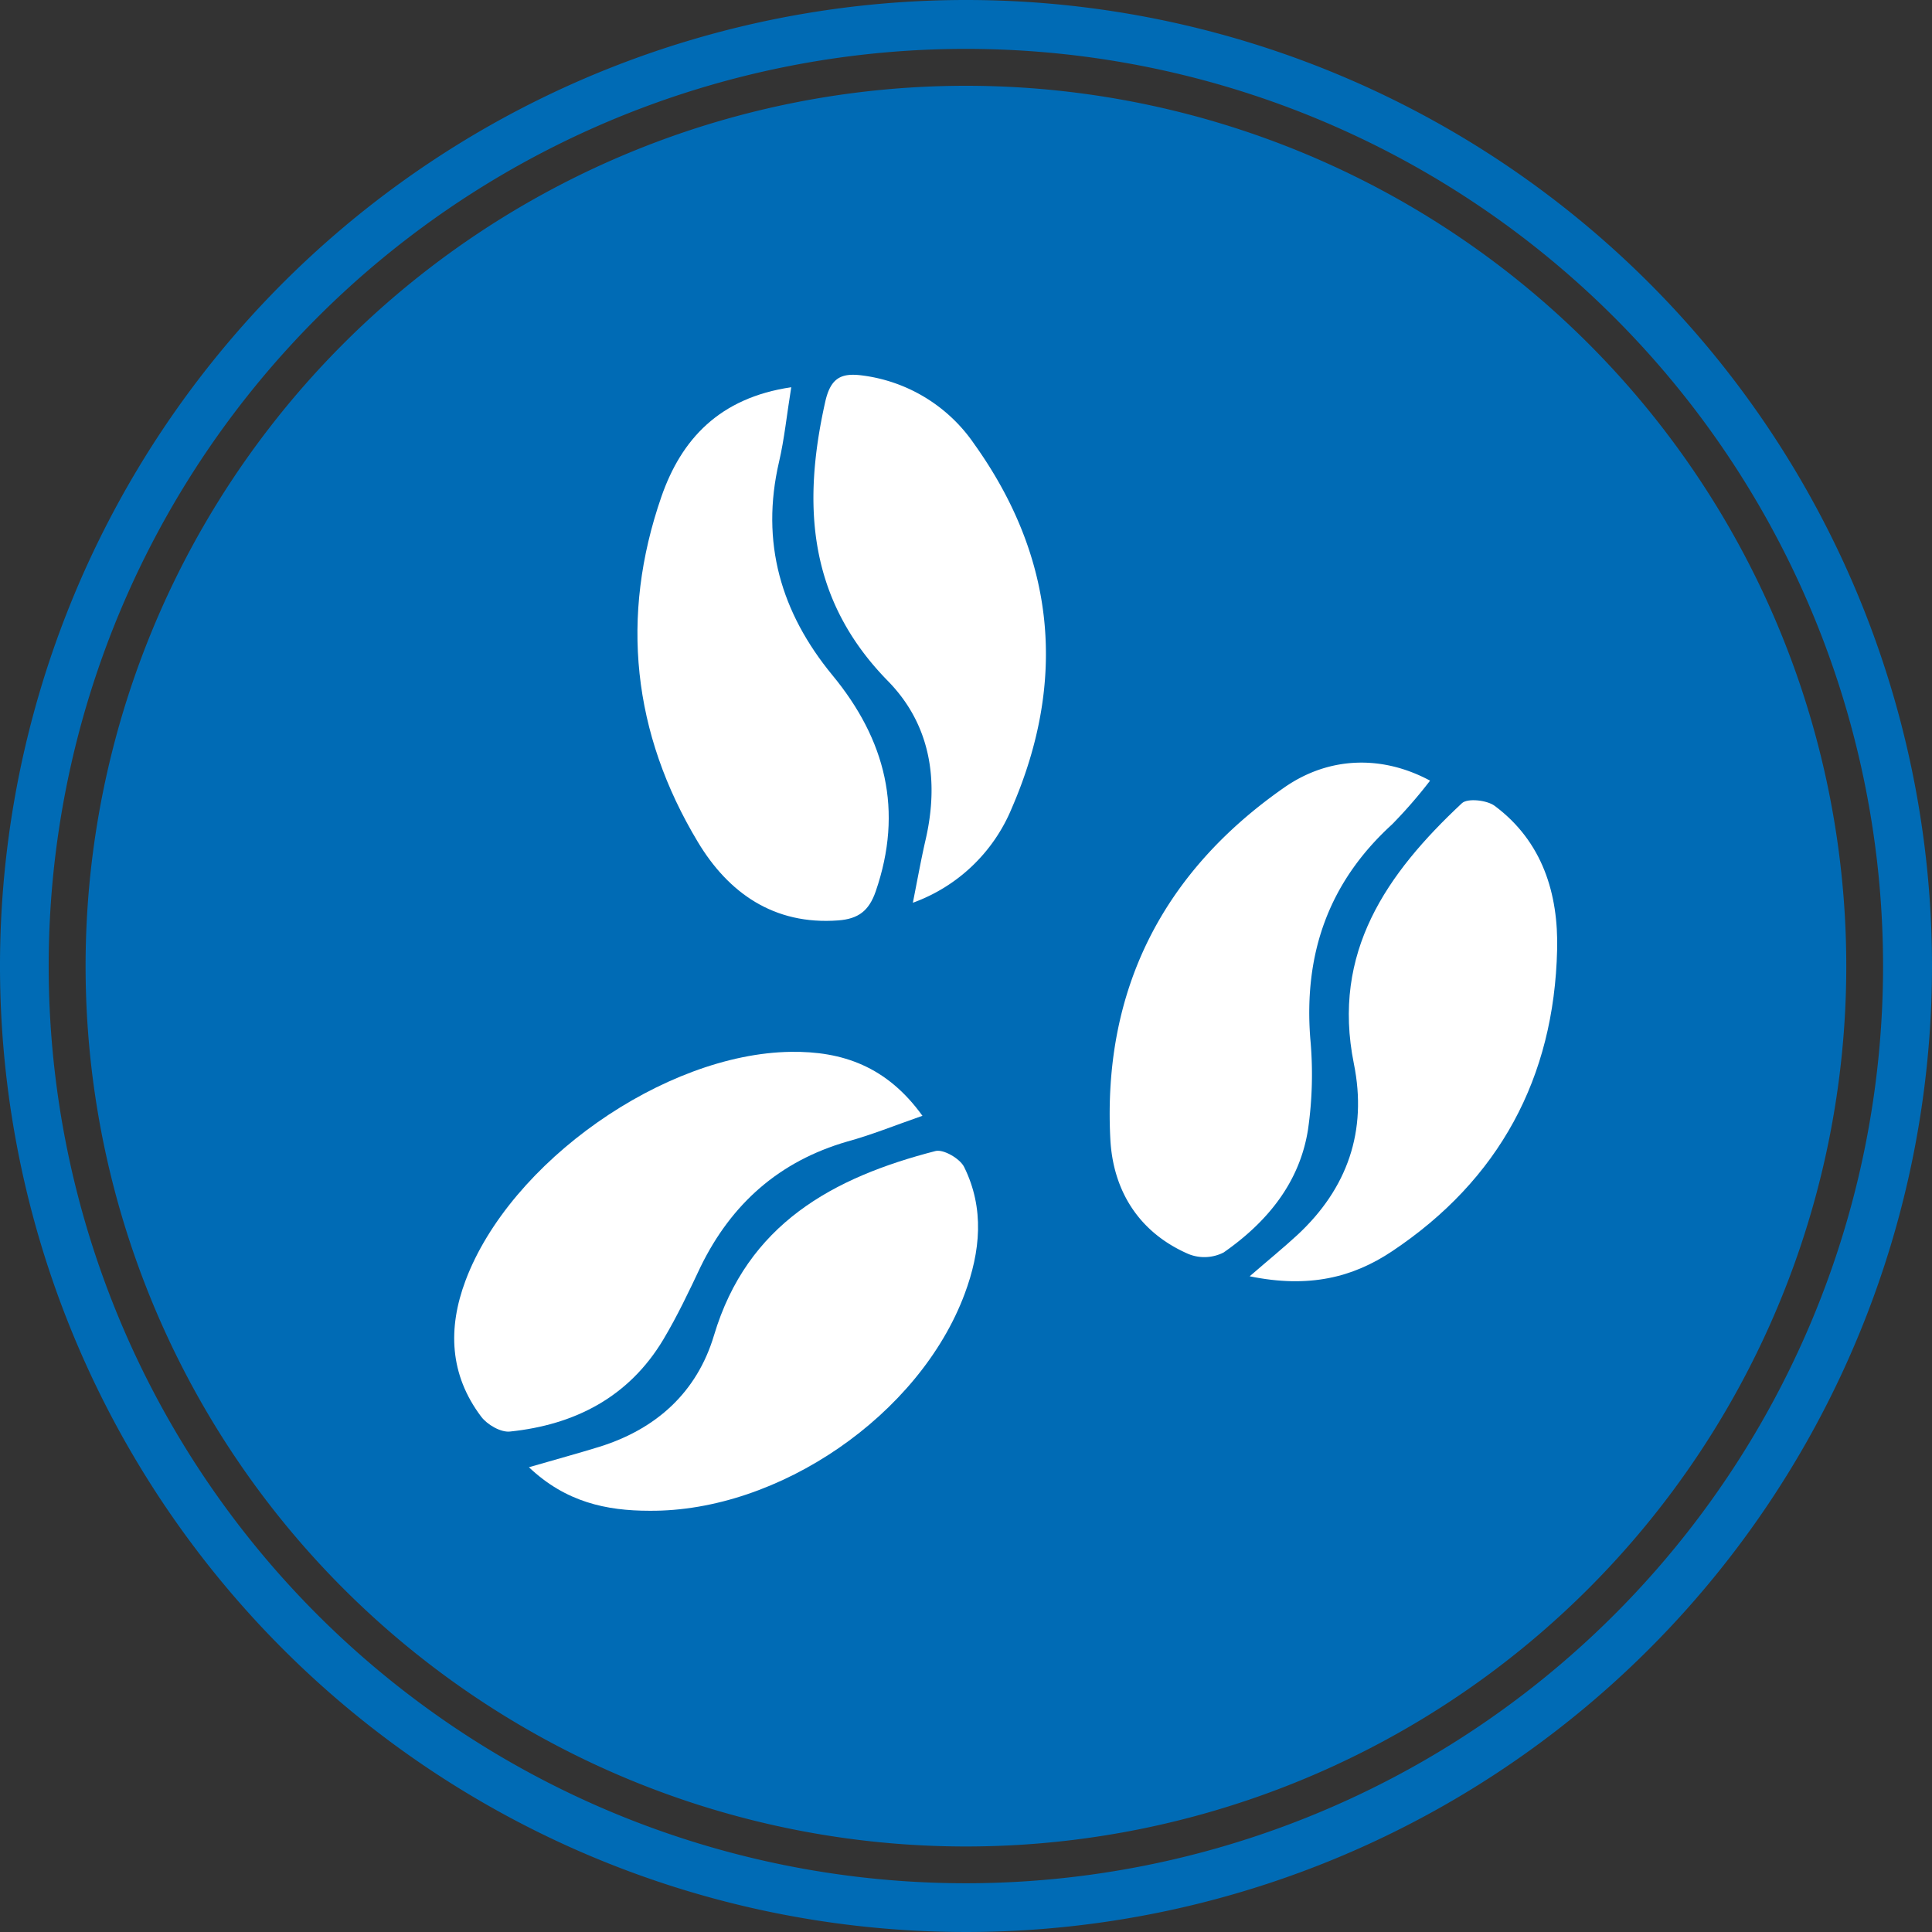
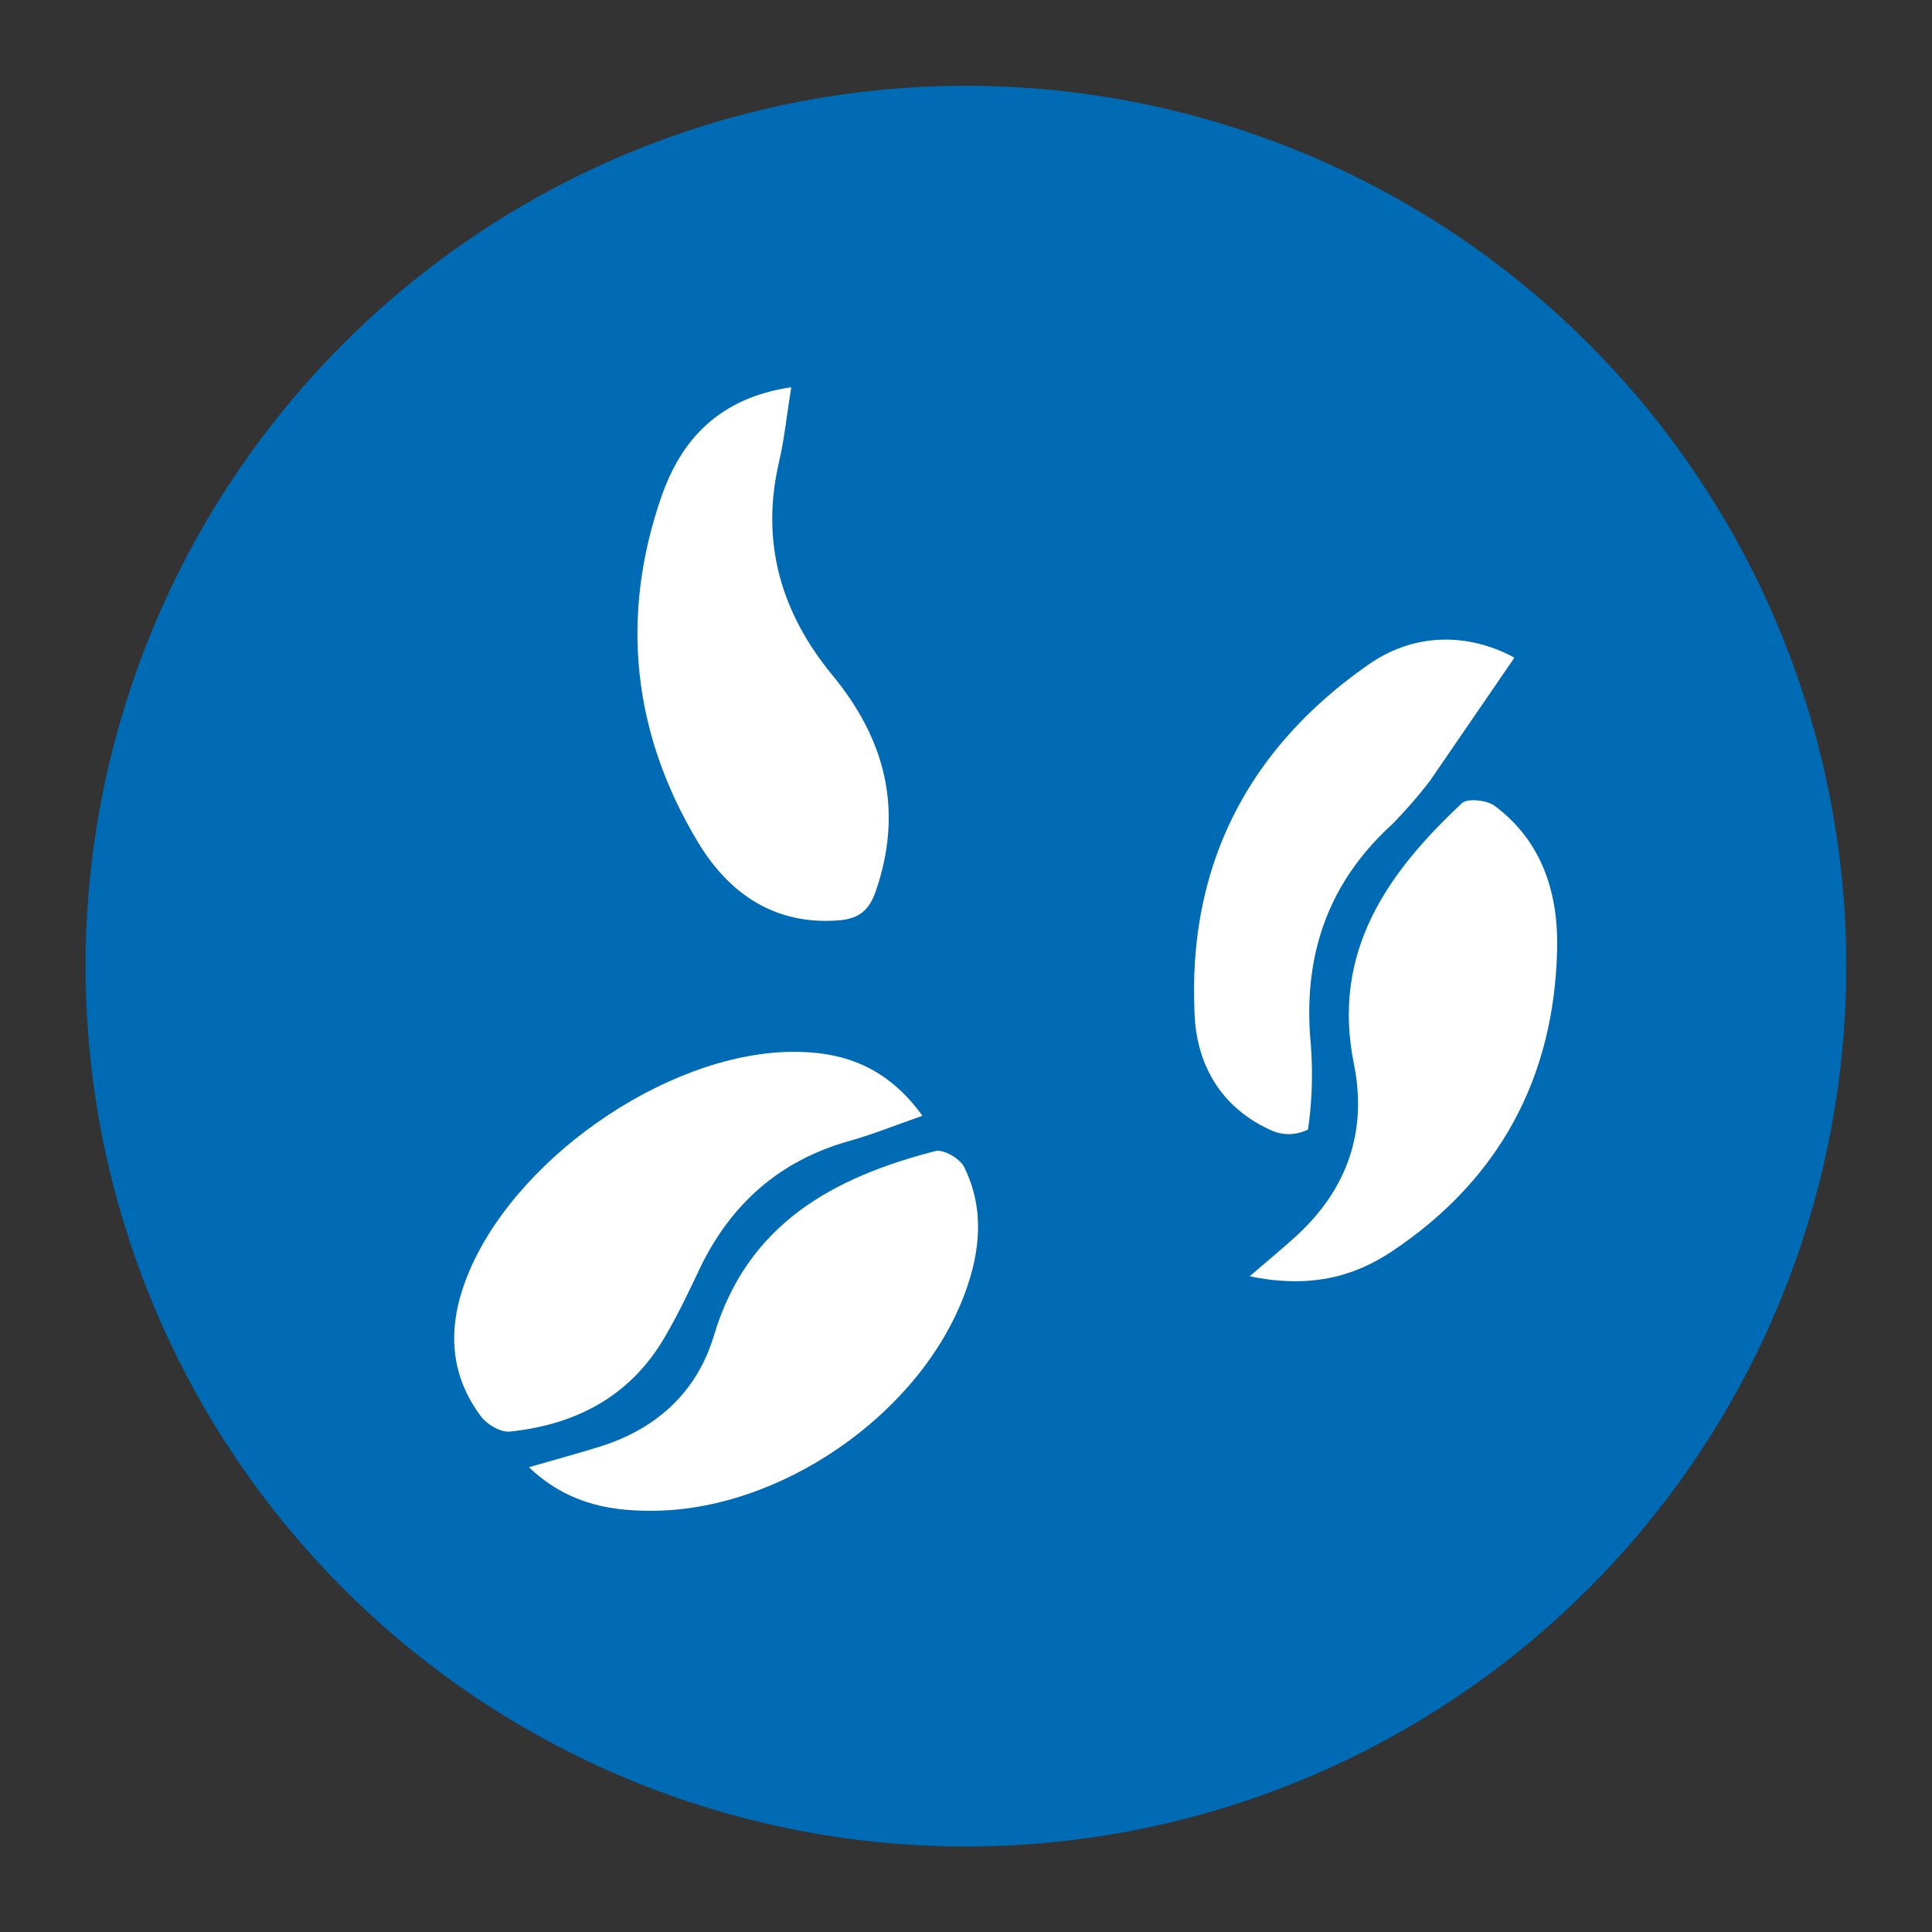
<svg xmlns="http://www.w3.org/2000/svg" width="300" height="300" viewBox="0 0 300 300">
  <rect x="0" y="0" width="300" height="300" fill="#333333" stroke="none" />
  <defs>
    <style>.a{fill:none;}.b{clip-path:url(#a);}.c{fill:#006bb5;}.d{fill:#fff;}</style>
    <clipPath id="a">
      <rect class="a" x="-0.03" width="300.03" height="300.03" />
    </clipPath>
  </defs>
  <g class="b">
-     <path class="c" d="M150,292.43A142.42,142.42,0,1,1,292.4,150,142.43,142.43,0,0,1,150,292.43M150,0A150,150,0,1,0,300,150,150,150,0,0,0,150,0" />
    <path class="c" d="M150,13.32A136.7,136.7,0,1,1,13.29,150,136.71,136.71,0,0,1,150,13.32" />
    <path class="d" d="M143.26,173.25c-4.41,1.54-8,3-11.67,4-10.56,3.05-18,9.64-22.79,19.43C107,200.5,105.17,204.36,103,208c-5.36,8.95-13.73,13.24-23.81,14.29-1.43.16-3.54-1.07-4.47-2.31-4.9-6.5-5.22-13.7-2.43-21.14,6.9-18.39,30.84-35.24,50.51-35.51,8-.11,14.91,2.25,20.45,9.95" />
    <path class="d" d="M122.87,60.09c-.71,4.39-1.07,8.06-1.9,11.62-2.91,12.5.3,23.43,8.29,33.14,8.25,10,11.06,21,6.71,33.59-1.05,3-2.68,4.24-5.8,4.48-10,.75-17.07-4.28-21.81-12.18-10.14-16.86-12.11-35-5.66-53.61,3.09-8.9,9-15.36,20.17-17" />
-     <path class="d" d="M222.06,121.22a74.26,74.26,0,0,1-5.9,6.79c-9.87,9-13.72,20.08-12.7,33.25a60.06,60.06,0,0,1-.35,14.12c-1.3,8.3-6.4,14.43-13.1,19.1a6.57,6.57,0,0,1-5.45.25c-7.74-3.35-11.75-9.88-12.15-17.9-1.18-23.08,8.12-41.37,27-54.54,7.07-4.93,15.36-5,22.65-1.07" />
-     <path class="d" d="M141.75,140.17c.79-4,1.32-6.94,2-9.88,2.09-9.18.71-17.84-5.9-24.57-12.35-12.61-13.31-27.26-9.71-43.32.86-3.83,2.57-4.54,5.9-4.08a24.85,24.85,0,0,1,17.22,10.6c12.64,17.68,14.46,36.73,5.84,56.59a26.27,26.27,0,0,1-15.33,14.66" />
+     <path class="d" d="M222.06,121.22a74.26,74.26,0,0,1-5.9,6.79c-9.87,9-13.72,20.08-12.7,33.25a60.06,60.06,0,0,1-.35,14.12a6.57,6.57,0,0,1-5.45.25c-7.74-3.35-11.75-9.88-12.15-17.9-1.18-23.08,8.12-41.37,27-54.54,7.07-4.93,15.36-5,22.65-1.07" />
    <path class="d" d="M194.05,198.18c3.12-2.7,5.31-4.48,7.39-6.4,7.81-7.24,10.9-16.18,8.79-26.6-3.5-17.32,5.12-29.56,16.78-40.46.87-.81,3.88-.48,5.08.41,7.43,5.53,9.91,13.67,9.7,22.34-.46,19.9-9,35.74-25.65,46.84-6.08,4.05-12.89,5.76-22.09,3.87" />
    <path class="d" d="M82.1,227.84c4.2-1.22,7.6-2.14,11-3.19,8.83-2.76,15.13-8.47,17.77-17.3,5.17-17.3,18.48-24.52,34.4-28.62,1.23-.31,3.8,1.18,4.44,2.48,3.19,6.45,2.53,13.14.09,19.68-7,18.82-28.87,33.86-48.95,33.7-6.7,0-13-1.34-18.71-6.75" />
  </g>
</svg>